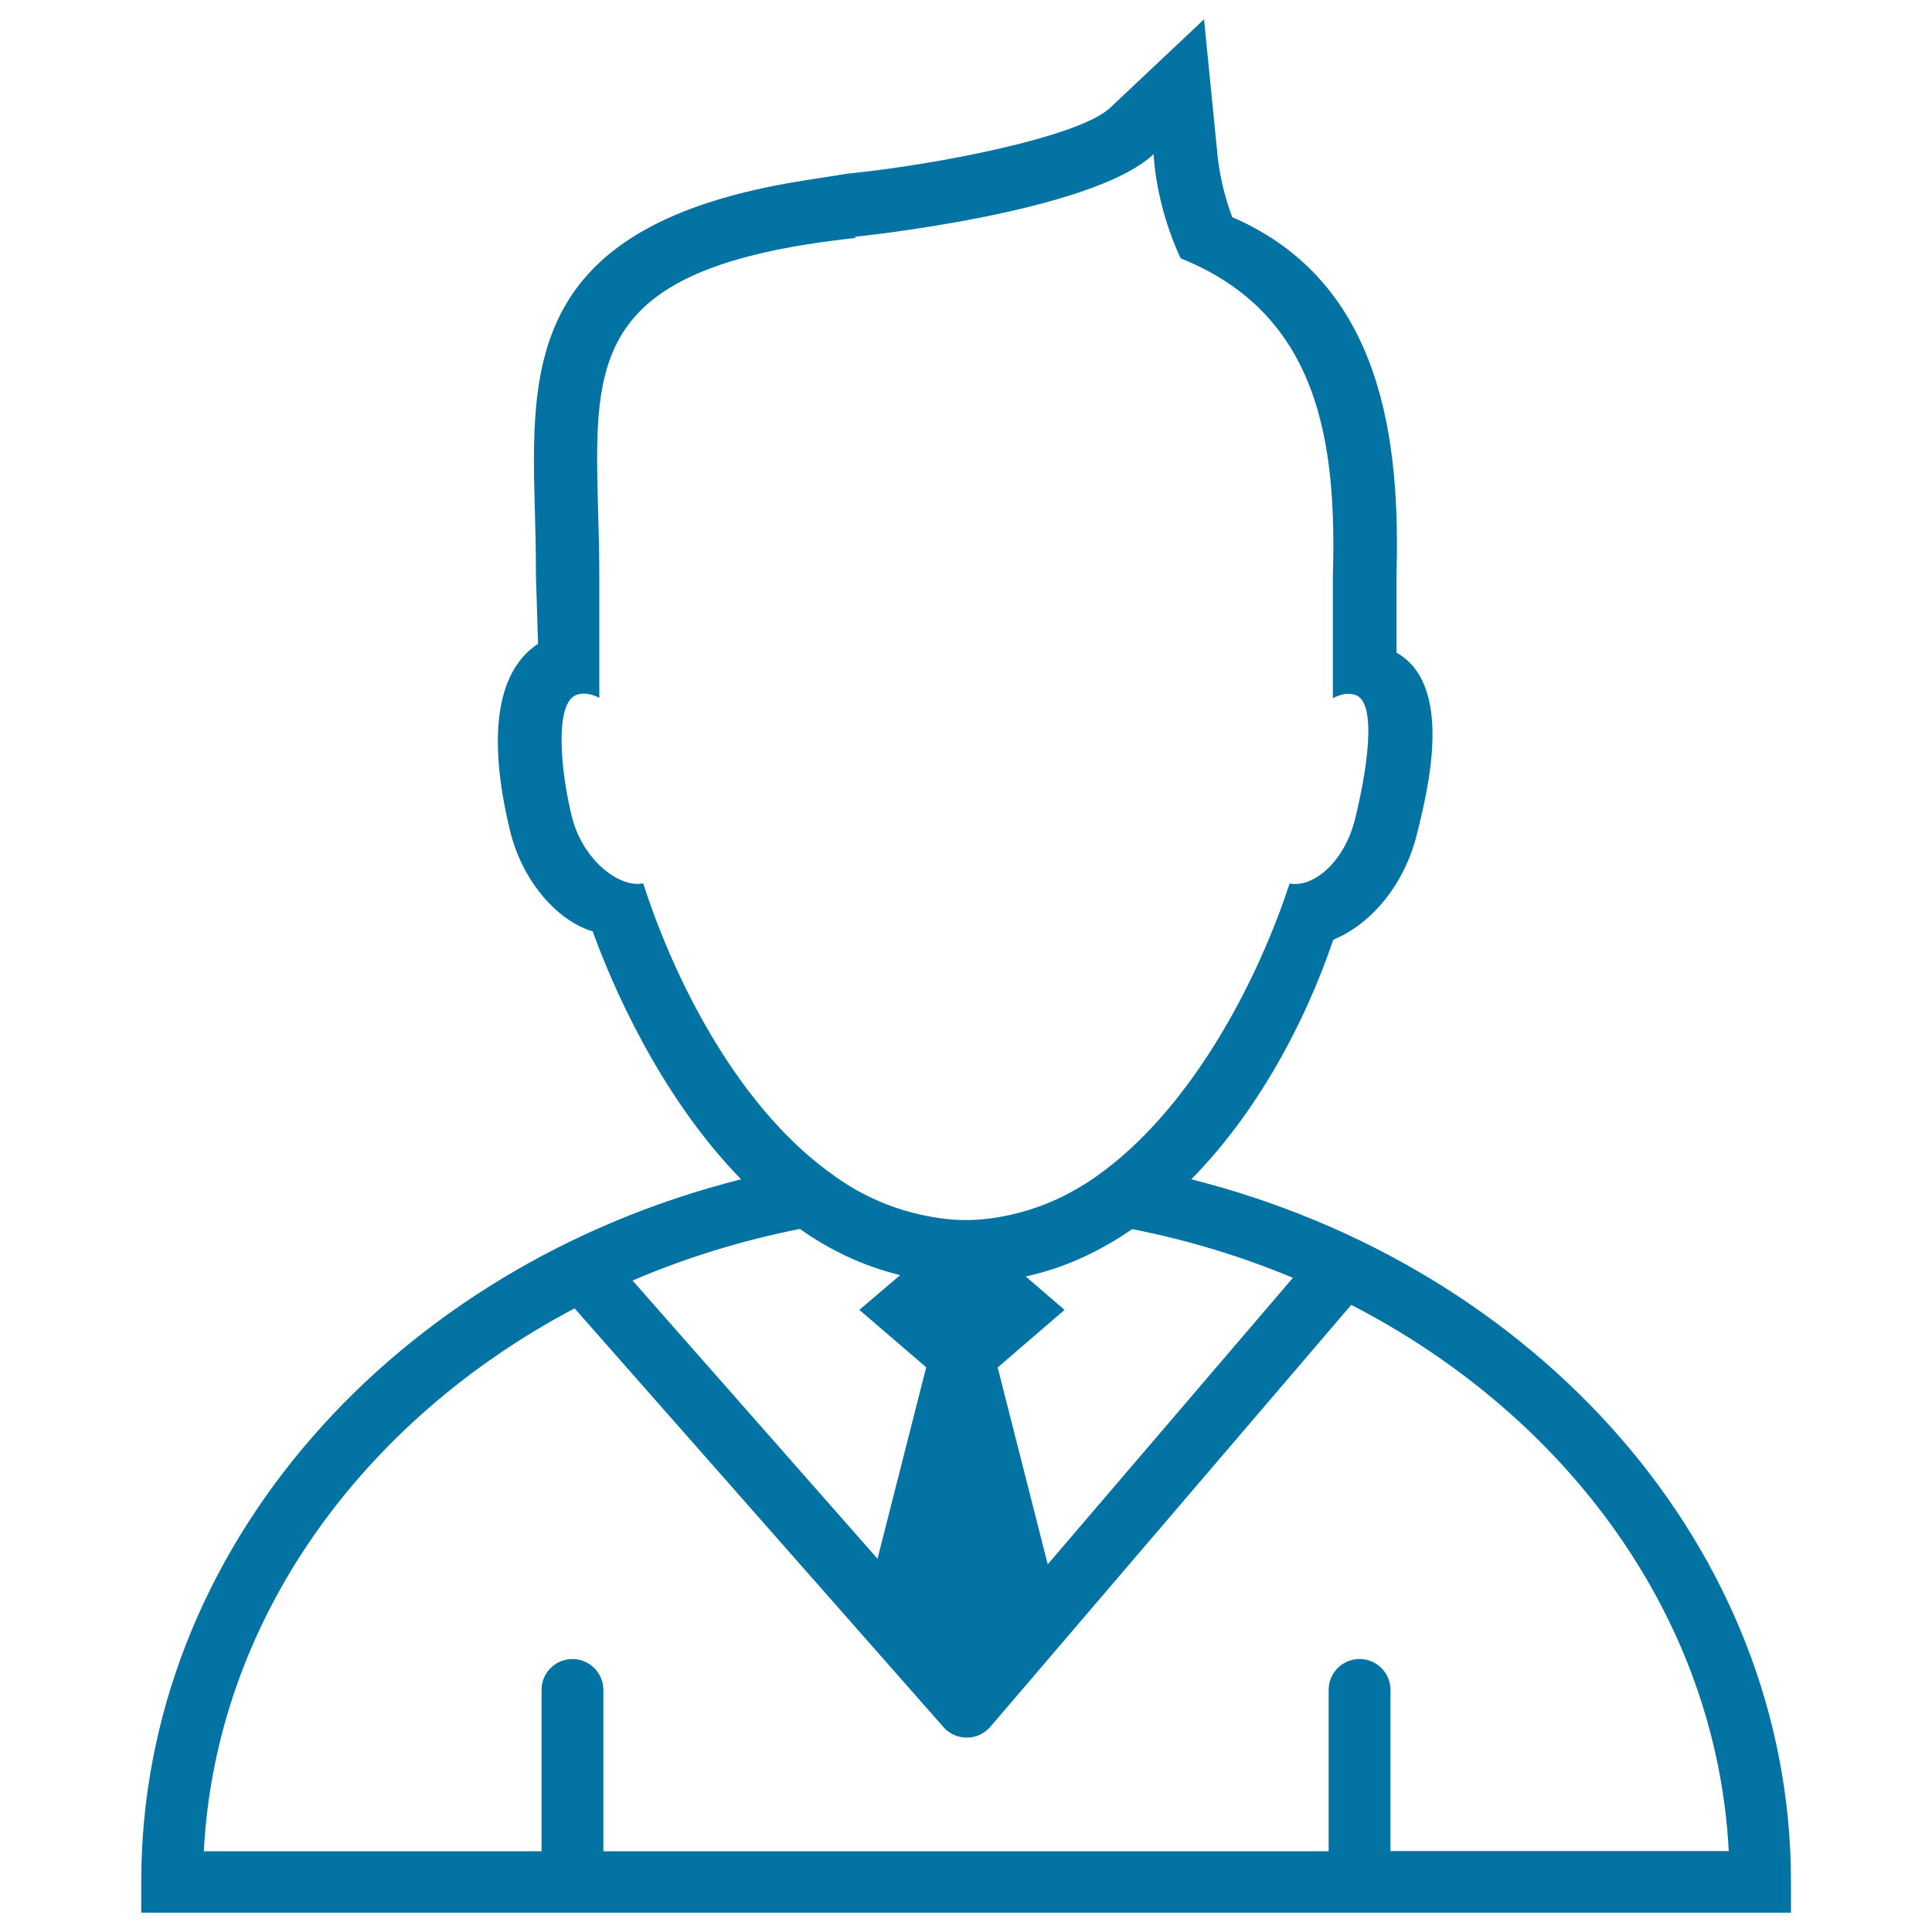
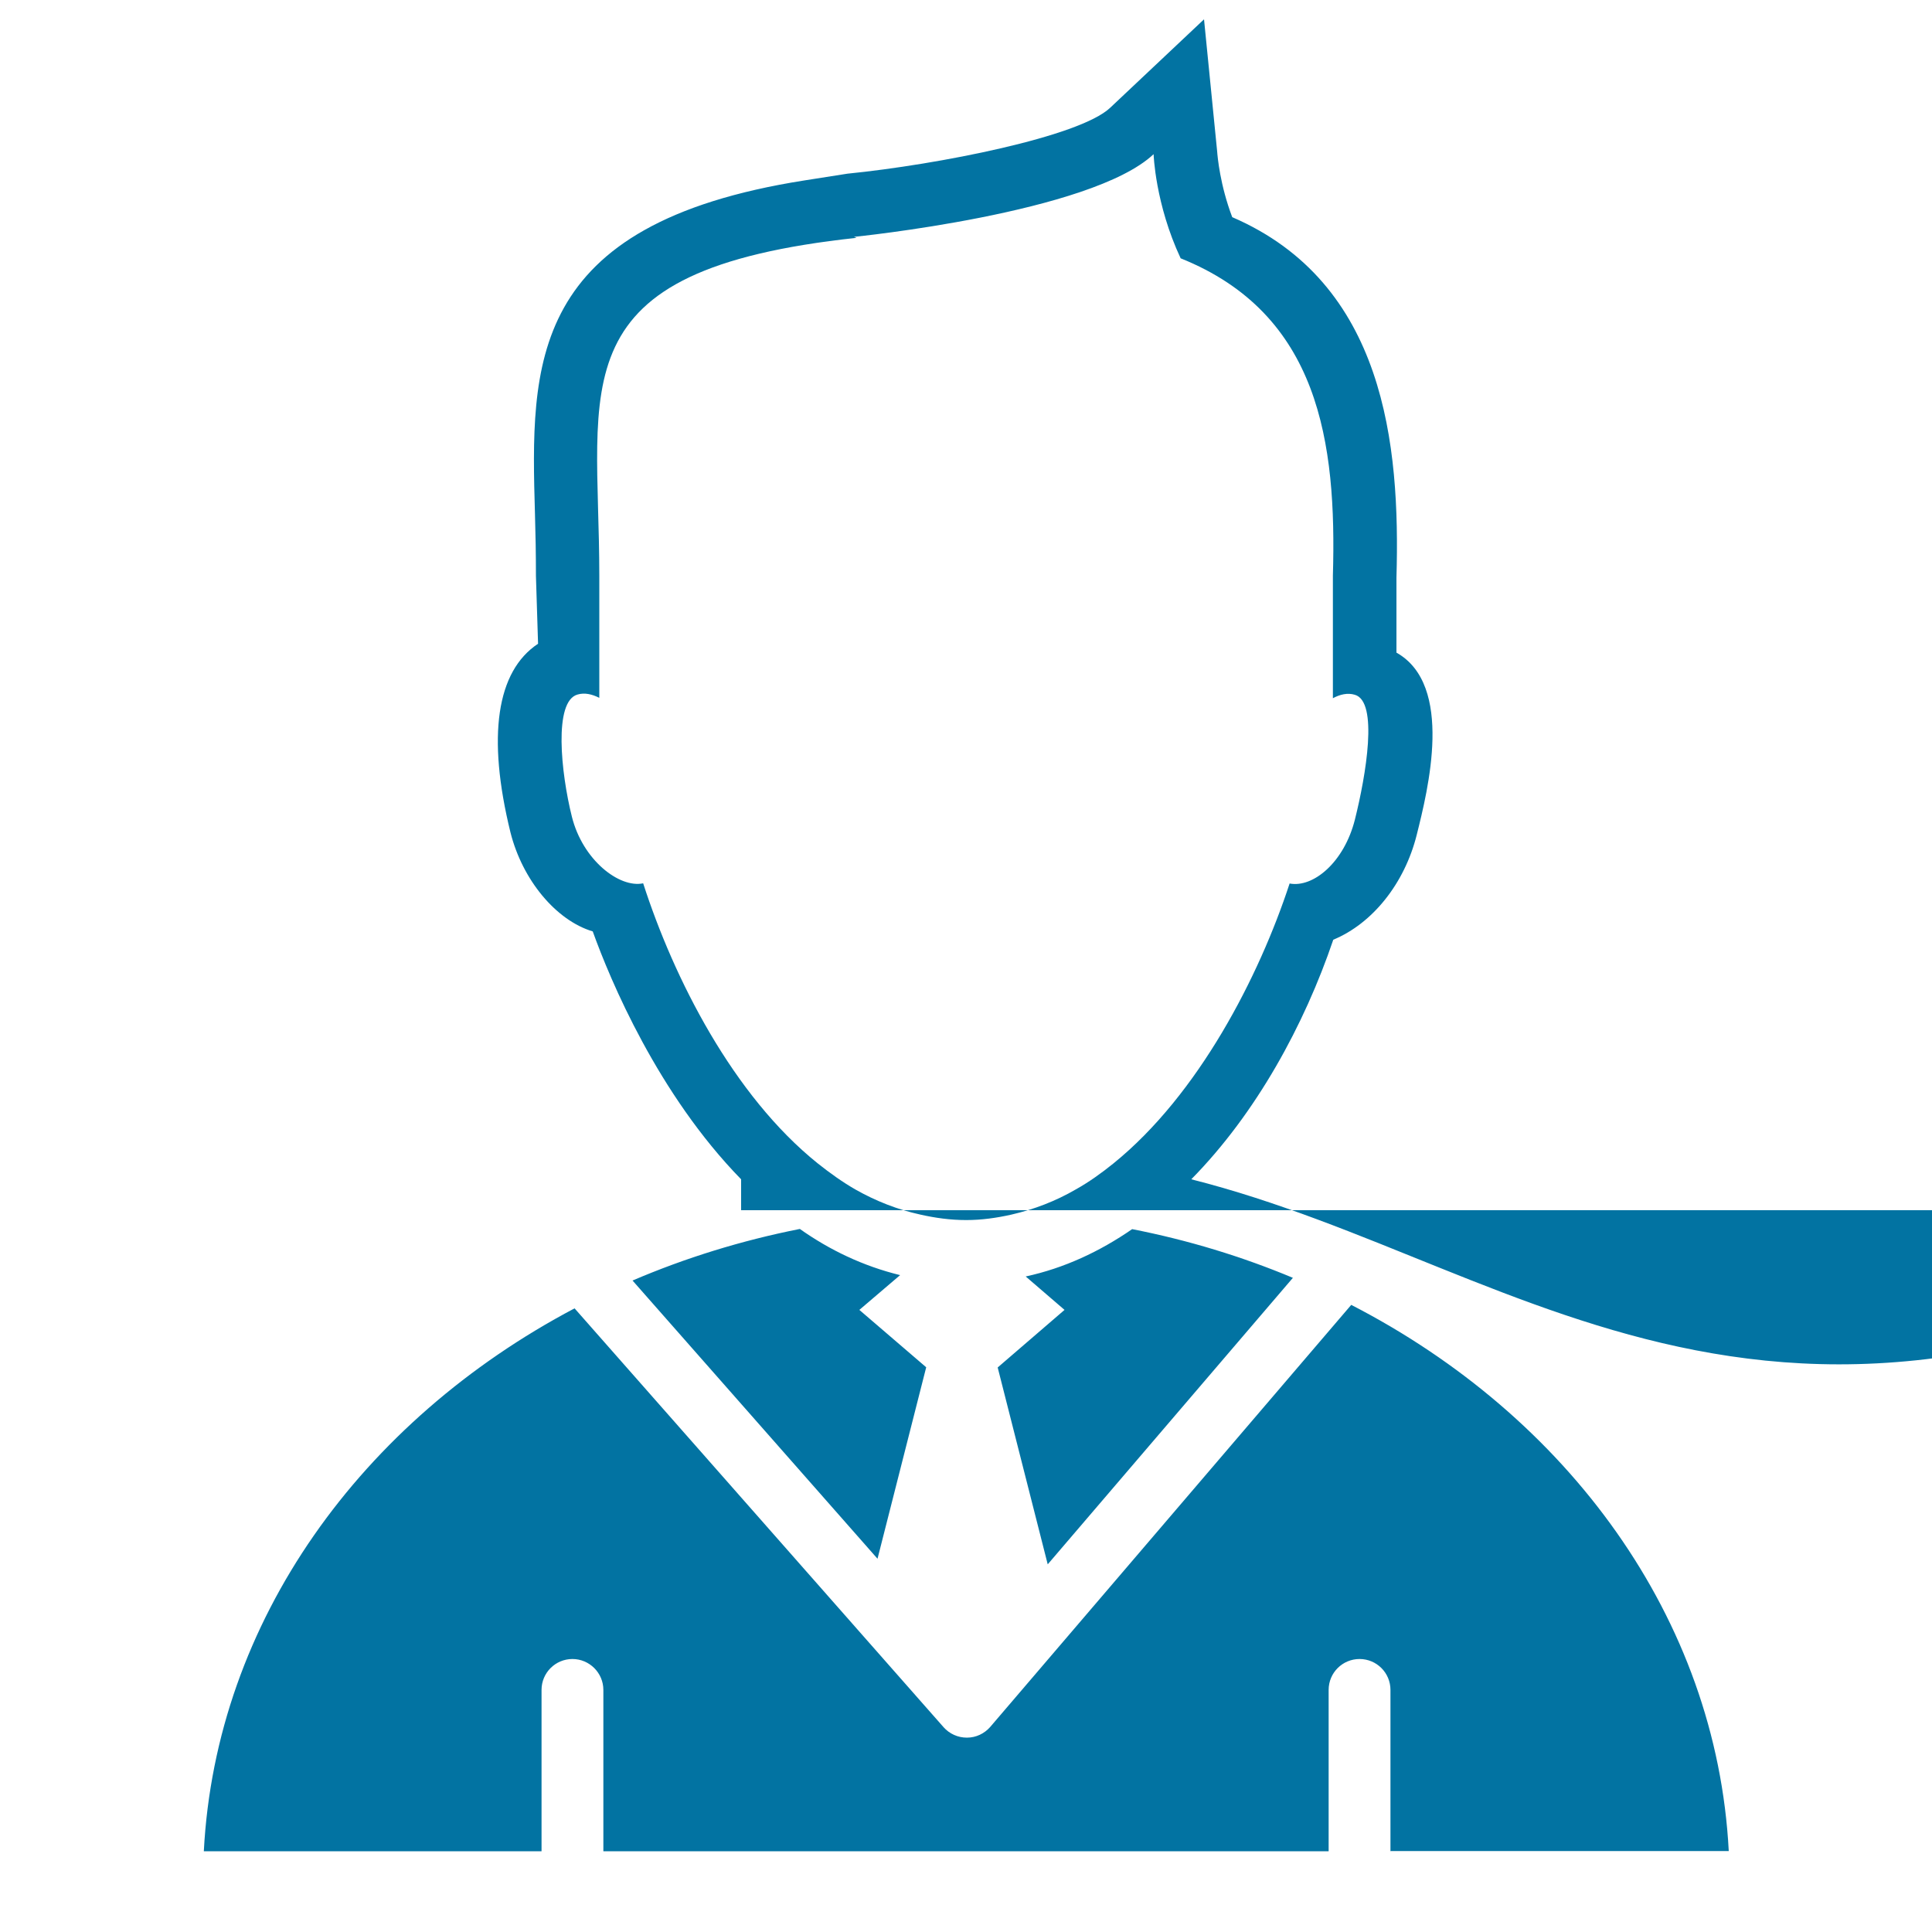
<svg xmlns="http://www.w3.org/2000/svg" viewBox="0 0 1000 1000" style="fill:#0273a2">
  <title>Man SVG icon</title>
  <g>
-     <path d="M616.6,610.4c33.7-34.2,58.6-80.1,73.5-124c20.3-8.4,36.9-29.1,43.2-54.3c5.8-23.2,19.4-77.5-10.5-94.3V299c2-68.9-6-152.5-85-186.6c-6.3-16.6-7.6-31.2-7.8-34L623.2,10l-48.6,45.8c-15.9,15-89.1,29.4-136,34.1l-22.3,3.5c-143.6,22.6-141.6,95.4-139.4,172.7c0.3,10.1,0.5,20.6,0.5,32l1.1,35.1c-21.5,14.2-26.5,47.9-14.3,97.6c6.2,24.7,23.6,45.6,42.6,51.3c9.1,25.3,33.8,84.3,76.8,128.3C204.6,655.5,73.1,801.2,73.1,974v16h853.9v-16C927,801.3,795.4,655.5,616.6,610.4z M719.7,958.2v-83.5c0-8.8-7.1-16-16-16c-8.8,0-16,7.1-16,16v83.5H312.3v-83.5c0-8.8-7.2-16-16-16s-16,7.1-16,16v83.5H105.5c6.2-119.4,81.8-222.9,191.9-281L488.4,894c3,3.4,7.4,5.4,12,5.4c0,0,0.1,0,0.1,0c4.7,0,9-2.1,12-5.5l186.9-218.5c112,57.7,189.1,162.1,195.4,282.7h-175V958.2z M465.9,660l-21.1,18l34.6,29.7l-25.2,99.1l-126.8-144c27.3-11.7,56.3-20.7,86.6-26.7C429.4,647,446.7,655.3,465.9,660z M586,636.2c29.1,5.7,56.9,14.2,83.2,25.2L542.3,809.7l-25.9-101.9l34.6-29.8l-20.1-17.3C550.8,656.4,569.2,647.8,586,636.2z M332.9,457.2c-12.3,2.6-31.3-12-36.9-34.5c-5.7-22.8-9.5-59.7,2.9-63.2c3.7-1.1,7.5-0.2,11.3,1.7V298c0-99.7-22.5-158.2,133.2-174.9l-1.4-0.5c0,0,122.8-12.3,155.1-42.8c0,0,0.8,25.7,14,53.9c71.8,28.8,80.8,95.3,78.8,164.3v63.4c3.7-2,7.6-2.9,11.3-1.8c12.4,3.4,5.8,41.8,0.1,64.6c-5.6,22.2-21.6,35.4-33.8,33.1c-15.8,48.2-47.1,109.2-91.2,144.9c-6.2,5-12.6,9.6-19.4,13.4c-10.5,6.1-21.7,10.4-33.5,13.1c-7.6,1.7-15.3,2.8-23.3,2.8c-8.2,0-16-1.1-23.6-2.8c-11.9-2.6-23.1-7-33.7-13c-6.8-3.9-13.2-8.5-19.5-13.5C379.4,567,348.8,506.5,332.9,457.2z" />
+     <path d="M616.6,610.4c33.7-34.2,58.6-80.1,73.5-124c20.3-8.4,36.9-29.1,43.2-54.3c5.8-23.2,19.4-77.5-10.5-94.3V299c2-68.9-6-152.5-85-186.6c-6.3-16.6-7.6-31.2-7.8-34L623.2,10l-48.6,45.8c-15.9,15-89.1,29.4-136,34.1l-22.3,3.5c-143.6,22.6-141.6,95.4-139.4,172.7c0.3,10.1,0.5,20.6,0.5,32l1.1,35.1c-21.5,14.2-26.5,47.9-14.3,97.6c6.2,24.7,23.6,45.6,42.6,51.3c9.1,25.3,33.8,84.3,76.8,128.3v16h853.9v-16C927,801.3,795.4,655.5,616.6,610.4z M719.7,958.2v-83.5c0-8.8-7.1-16-16-16c-8.8,0-16,7.1-16,16v83.5H312.3v-83.5c0-8.8-7.2-16-16-16s-16,7.1-16,16v83.5H105.5c6.2-119.4,81.8-222.9,191.9-281L488.4,894c3,3.4,7.4,5.4,12,5.4c0,0,0.1,0,0.1,0c4.7,0,9-2.1,12-5.5l186.9-218.5c112,57.7,189.1,162.1,195.4,282.7h-175V958.2z M465.9,660l-21.1,18l34.6,29.7l-25.2,99.1l-126.8-144c27.3-11.7,56.3-20.7,86.6-26.7C429.4,647,446.7,655.3,465.9,660z M586,636.2c29.1,5.7,56.9,14.2,83.2,25.2L542.3,809.7l-25.9-101.9l34.6-29.8l-20.1-17.3C550.8,656.4,569.2,647.8,586,636.2z M332.9,457.2c-12.3,2.6-31.3-12-36.9-34.5c-5.7-22.8-9.5-59.7,2.9-63.2c3.7-1.1,7.5-0.2,11.3,1.7V298c0-99.7-22.5-158.2,133.2-174.9l-1.4-0.5c0,0,122.8-12.3,155.1-42.8c0,0,0.8,25.7,14,53.9c71.8,28.8,80.8,95.3,78.8,164.3v63.4c3.7-2,7.6-2.9,11.3-1.8c12.4,3.4,5.8,41.8,0.1,64.6c-5.6,22.2-21.6,35.4-33.8,33.1c-15.8,48.2-47.1,109.2-91.2,144.9c-6.2,5-12.6,9.6-19.4,13.4c-10.5,6.1-21.7,10.4-33.5,13.1c-7.6,1.7-15.3,2.8-23.3,2.8c-8.2,0-16-1.1-23.6-2.8c-11.9-2.6-23.1-7-33.7-13c-6.8-3.9-13.2-8.5-19.5-13.5C379.4,567,348.8,506.5,332.9,457.2z" />
  </g>
</svg>